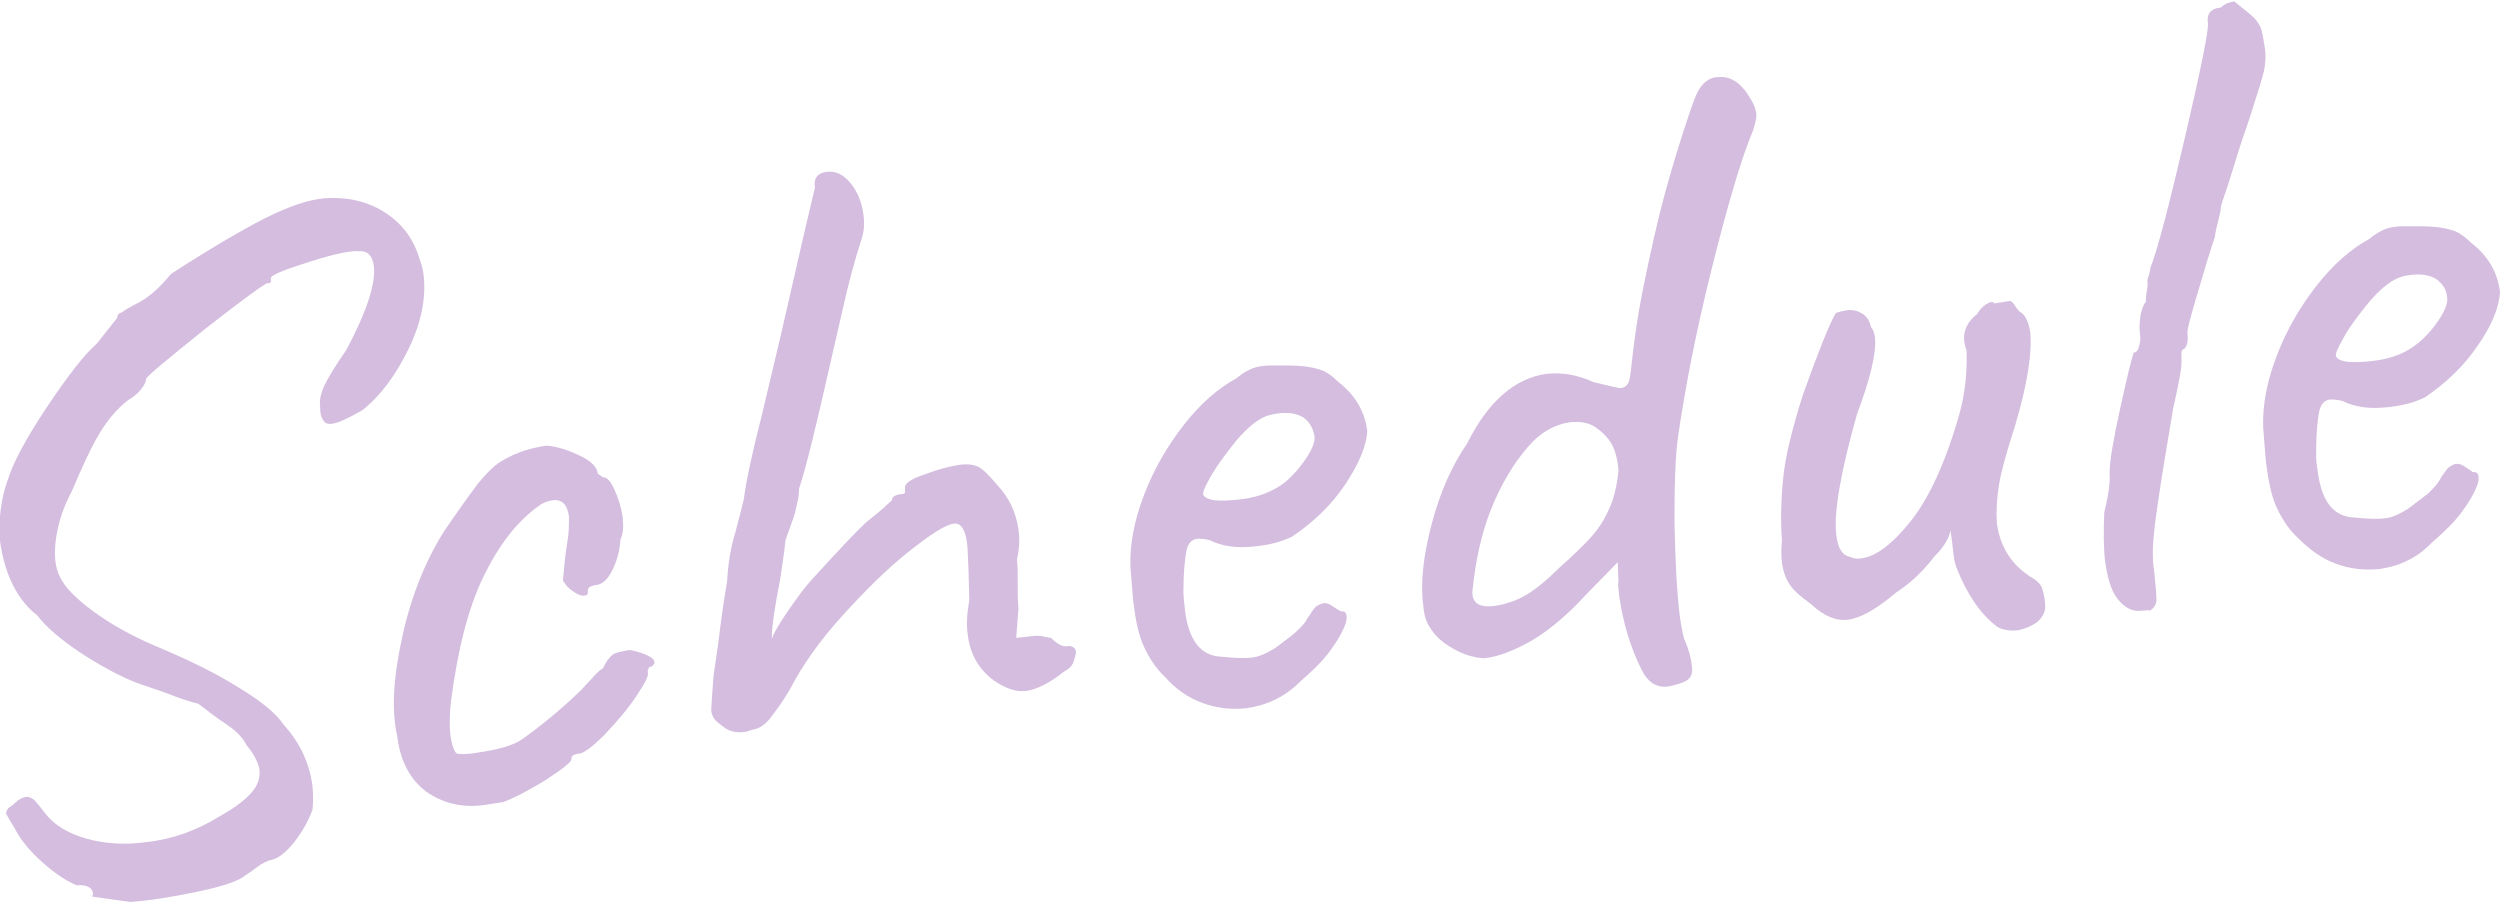
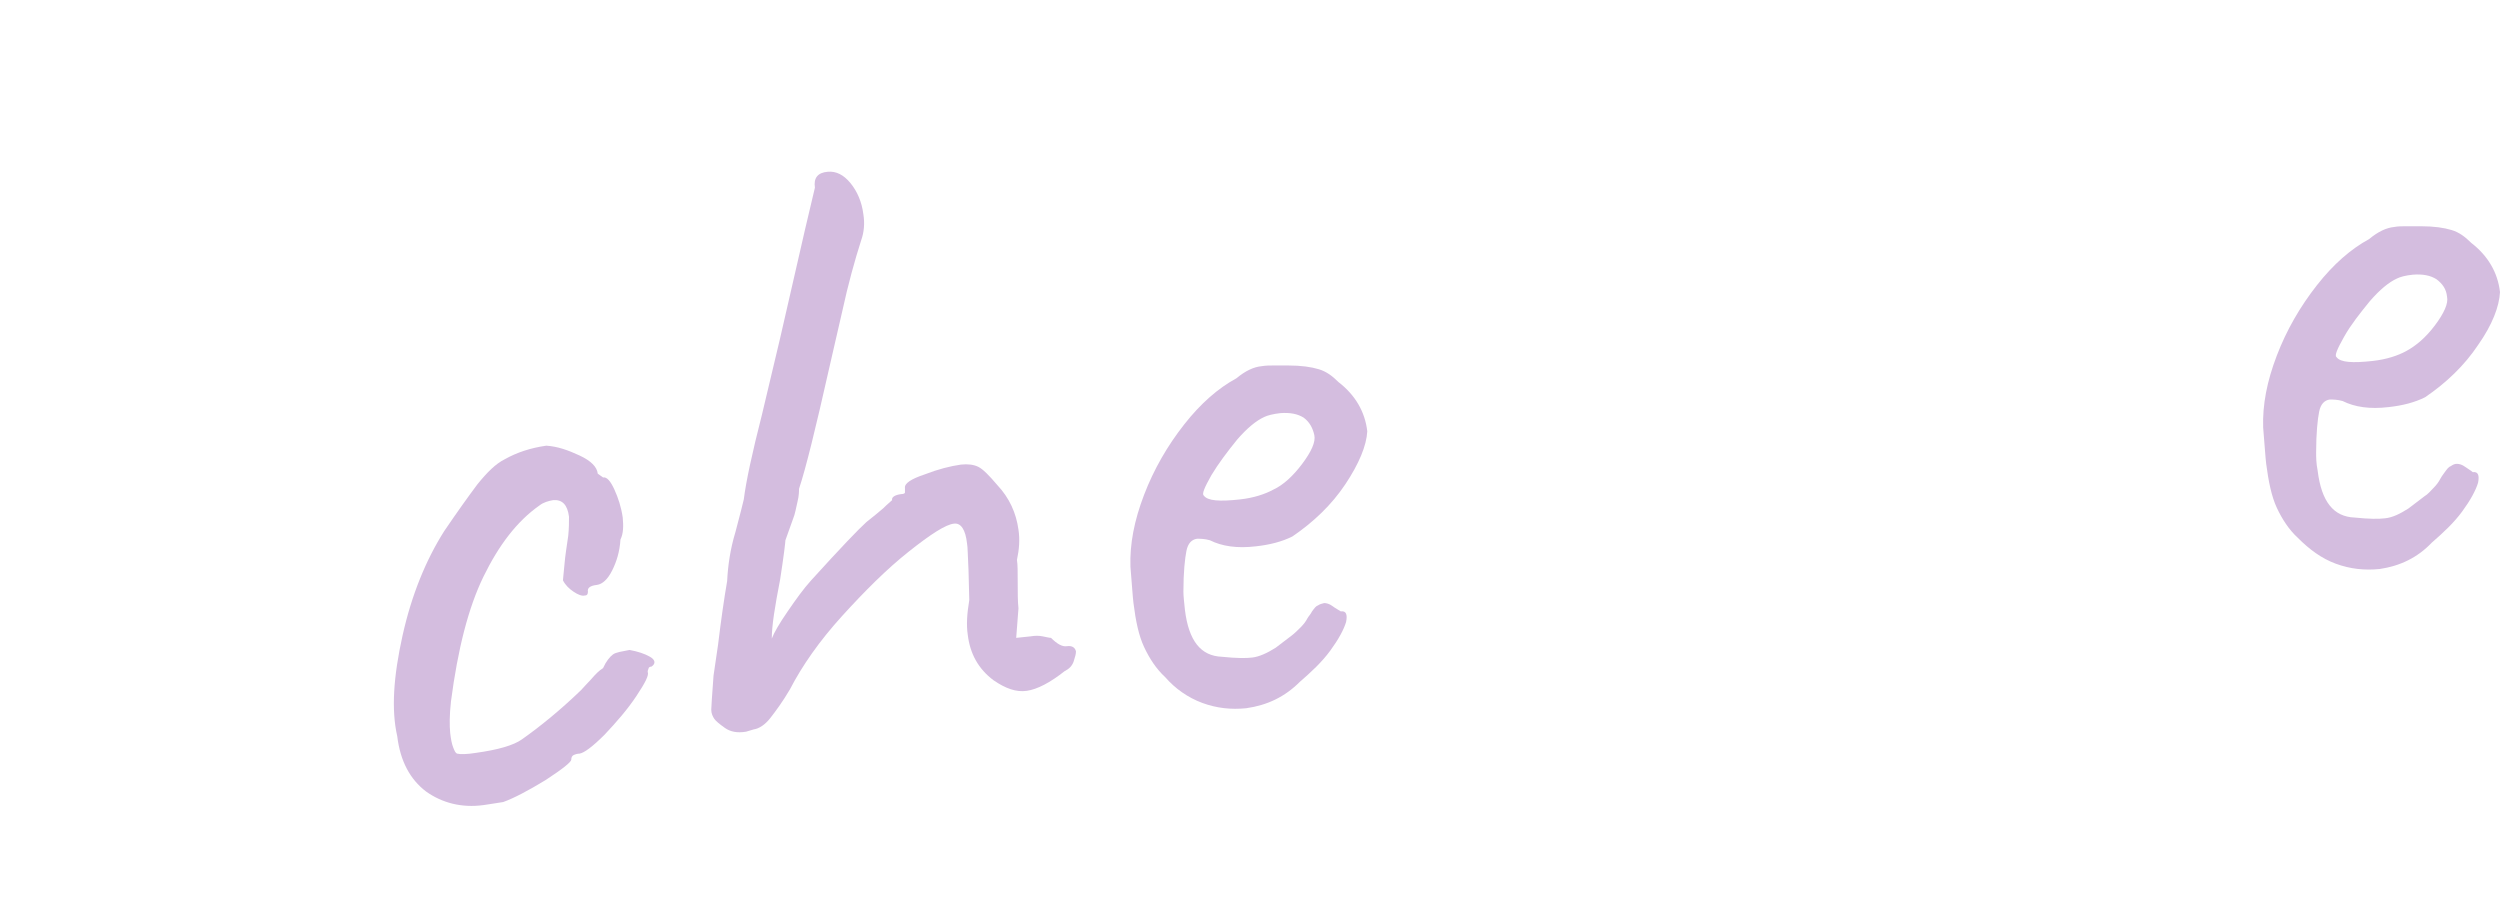
<svg xmlns="http://www.w3.org/2000/svg" version="1.1" id="レイヤー_1" x="0px" y="0px" viewBox="0 0 330.4 119.3" style="enable-background:new 0 0 330.4 119.3;" xml:space="preserve">
  <style type="text/css">
	.st0{fill:#D4BDDF;}
</style>
  <g>
-     <path class="st0" d="M12.2,118.5l0.1-0.4c-0.1-0.8-0.8-1.2-2.2-1.1c-1.8-0.8-3.4-2-5-3.5s-2.6-2.9-3.2-4.1   c-0.7-1.2-1.1-1.8-1.1-1.9c0-0.2,0.1-0.4,0.3-0.7c0.3-0.2,0.6-0.4,0.9-0.7c0.4-0.4,0.9-0.7,1.5-0.8c0.3,0,0.6,0.1,1,0.4   c0.3,0.3,0.8,0.9,1.4,1.7c1.2,1.6,3,2.7,5.4,3.4s5.1,0.9,8,0.5c3.6-0.4,6.8-1.6,9.7-3.4c2-1.1,3.4-2.2,4.2-3.1   c0.8-0.9,1.2-1.9,1.1-3c-0.1-0.9-0.7-2.1-1.7-3.3c-0.3-0.6-0.7-1.1-1.2-1.6c-0.5-0.5-1.2-1-2.1-1.6c-0.5-0.3-1.5-1.1-3.1-2.3   c-1.3-0.3-2.7-0.8-4.2-1.4l-2.6-0.9c-2.3-0.7-4.9-2-8.1-4c-3.1-2-5.2-3.8-6.4-5.4c-1.2-0.9-2.3-2.2-3.2-4s-1.4-3.7-1.7-5.8   C-0.2,68.7,0.1,66,1,63.5c0.7-2.3,2.4-5.5,5.2-9.7s5-7,6.6-8.4l2.7-3.4c0-0.3,0.1-0.5,0.3-0.6s0.3-0.1,0.3-0.1   c0.2-0.2,1-0.7,2.4-1.4c1.4-0.8,2.7-2,4.1-3.7c5.1-3.3,9.2-5.7,12.3-7.3c3.2-1.6,5.8-2.5,8-2.7c3-0.2,5.7,0.4,8,1.9   c2.3,1.5,3.8,3.5,4.6,6.3c0.2,0.5,0.4,1.2,0.5,2.1c0.3,2.9-0.3,6.1-2,9.6s-3.7,6.2-6.1,8.1c-1.9,1.1-3.2,1.7-4,1.8   c-0.6,0.1-1-0.1-1.2-0.5c-0.3-0.4-0.4-1-0.4-1.9c-0.1-0.7,0.1-1.6,0.5-2.5s1.4-2.6,3-4.9c2.7-5.1,3.9-8.8,3.6-11.1   c-0.2-1.3-0.8-2-2-1.9c-0.9-0.1-3.1,0.3-6.5,1.4c-3.5,1.1-5.2,1.8-5.1,2.2c0,0.1,0,0.2,0,0.4c0,0.2-0.2,0.3-0.4,0.2   c-0.3,0-3.1,2-8.2,6c-5.1,4.1-7.8,6.3-7.9,6.7c0,0.4-0.3,0.9-0.7,1.4s-1,1-1.7,1.4c-1.4,1.1-2.6,2.5-3.7,4.3   c-1.1,1.8-2.3,4.4-3.7,7.7c-0.8,1.5-1.4,3-1.8,4.7c-0.4,1.7-0.5,3.1-0.4,4.4c0.1,0.9,0.3,1.6,0.6,2.2c0.6,1.3,2,2.8,4.3,4.5   c2.3,1.7,5.1,3.3,8.4,4.7c4.3,1.8,8,3.6,11,5.5c3,1.8,5,3.5,5.9,4.9c2.1,2.3,3.4,5,3.8,8.1c0.1,1.1,0.1,2.2,0,3.1   c-0.5,1.4-1.3,2.9-2.5,4.4c-1.2,1.5-2.3,2.2-3.2,2.3c-0.8,0.3-1.4,0.7-1.9,1.1c-0.5,0.4-1,0.7-1.3,0.9c-0.8,0.7-2.8,1.4-6.1,2.1   s-6.3,1.2-9.1,1.4L12.2,118.5z" />
    <path class="st0" d="M63.9,106.4c-2.9,0.4-5.5-0.3-7.6-1.8c-2.1-1.6-3.4-4-3.8-7.3c-0.8-3.5-0.5-7.9,0.7-13.3   c1.2-5.4,3.1-10,5.5-13.8c1.7-2.5,3.2-4.6,4.4-6.2c1.3-1.6,2.4-2.7,3.6-3.3c1.6-0.9,3.4-1.5,5.5-1.8c1.5,0.1,2.9,0.6,4.4,1.3   c1.5,0.7,2.3,1.5,2.4,2.4l0.7,0.5c0.5-0.1,1,0.5,1.5,1.6c0.5,1.1,0.9,2.3,1.1,3.7c0.1,1.1,0.1,2.1-0.3,2.9   c-0.1,1.6-0.5,2.9-1.1,4.1c-0.6,1.2-1.3,1.8-2,1.9c-0.9,0.1-1.3,0.4-1.2,0.9c0,0.3-0.1,0.5-0.4,0.5c-0.4,0.1-0.9-0.1-1.5-0.5   c-0.6-0.4-1.1-0.9-1.4-1.5c0-0.2,0.1-0.9,0.2-2.1s0.3-2.4,0.5-3.8c0.1-1,0.1-1.8,0.1-2.5c-0.2-1.6-0.9-2.3-2.1-2.2   c-0.6,0.1-1.3,0.3-1.8,0.7c-3,2.1-5.4,5.3-7.4,9.4c-2,4.1-3.4,9.6-4.3,16.5c-0.2,1.8-0.2,3.2-0.1,4.2c0.1,0.8,0.2,1.4,0.4,1.9   s0.3,0.7,0.5,0.8c0.4,0.1,1.3,0.1,2.5-0.1c2.9-0.4,5-1,6.1-1.8c2.4-1.7,5-3.8,7.8-6.5c0.3-0.3,0.7-0.8,1.3-1.4   c0.6-0.7,1.1-1.2,1.6-1.5c0.4-0.9,0.9-1.5,1.3-1.8s1.2-0.4,2.2-0.6c1.1,0.2,2,0.5,2.7,0.9c0.7,0.4,0.8,0.9,0.2,1.3   c-0.2,0-0.4,0.1-0.4,0.3c-0.1,0.2-0.1,0.3-0.1,0.4c0.2,0.4-0.3,1.4-1.5,3.2s-2.6,3.4-4.2,5.1c-1.6,1.6-2.7,2.4-3.3,2.5   c-0.3,0-0.6,0.1-0.8,0.2s-0.3,0.3-0.3,0.6s-1.1,1.2-3.4,2.7c-2.3,1.4-4.2,2.4-5.6,2.9C65.3,106.2,64.5,106.3,63.9,106.4z" />
    <path class="st0" d="M98.6,96.7c-1.2,0.2-2.1,0-2.8-0.5s-1.2-0.9-1.4-1.2c-0.2-0.3-0.4-0.7-0.4-1.2c0-0.3,0.1-1.8,0.3-4.5l0.6-4.1   c0.4-3.3,0.8-6.1,1.2-8.4c0.1-2,0.4-4.2,1.1-6.5c0.6-2.3,1-3.8,1.1-4.3c0.3-2.4,1.1-6.1,2.4-11.2l2.4-10.1   c1.8-7.9,2.9-12.7,3.3-14.4l1.3-5.5c-0.2-1.3,0.4-2,1.7-2.1c1.1-0.1,2.1,0.4,3,1.5c0.9,1.1,1.5,2.5,1.7,4.1   c0.2,1.2,0.1,2.4-0.3,3.5c-0.8,2.5-1.7,5.7-2.5,9.4c-0.9,3.8-1.4,6.2-1.7,7.4c-1.8,8-3.1,13.3-4,16c0,0.3,0,0.9-0.2,1.7   s-0.3,1.6-0.6,2.3l-1,2.8c0,0.2-0.2,2-0.7,5.2c-0.7,3.6-1.1,6.1-1.1,7.8c0.3-0.8,1-2,2.1-3.6s2.1-3,3.1-4.1   c3.9-4.3,6.3-6.8,7.3-7.7c0.9-0.7,1.6-1.3,2.2-1.8c0.6-0.6,1-0.9,1.2-1.1c-0.1-0.4,0.4-0.7,1.2-0.8c0.3,0,0.5-0.1,0.5-0.2   s0-0.3,0-0.6c-0.1-0.6,0.8-1.2,2.6-1.8c1.8-0.7,3.4-1.1,4.8-1.3c0.9-0.1,1.7,0,2.3,0.3c0.6,0.3,1.4,1.1,2.5,2.4   c1.6,1.7,2.5,3.7,2.8,5.9c0.2,1.3,0.1,2.6-0.2,4c0.1,0.6,0.1,1.6,0.1,3c0,1.3,0,2.5,0.1,3.4l-0.3,3.9l1.9-0.2   c0.6-0.1,1.1-0.1,1.6,0c0.5,0.1,0.9,0.2,1.1,0.2c0.8,0.8,1.5,1.2,2.1,1.1c0.7-0.1,1.1,0.2,1.2,0.7c0,0.3-0.1,0.7-0.3,1.3   s-0.6,1-1.2,1.3c-1.9,1.5-3.6,2.4-5,2.6c-1.4,0.2-2.8-0.3-4.4-1.4c-2-1.5-3.1-3.5-3.4-6c-0.2-1.3-0.1-2.8,0.2-4.6l-0.1-3.9   c-0.1-1.9-0.1-3.1-0.2-3.6c-0.2-1.8-0.8-2.7-1.7-2.6c-1.1,0.1-3.1,1.4-6,3.7c-2.9,2.3-5.8,5.2-8.8,8.5c-3,3.3-5.3,6.6-6.9,9.7   c-1,1.7-1.9,2.9-2.6,3.8c-0.7,0.9-1.5,1.4-2.2,1.5L98.6,96.7z" />
    <path class="st0" d="M164.7,93.6c-2,0.2-3.9,0-5.8-0.7c-1.9-0.7-3.6-1.9-4.9-3.4c-1.2-1.1-2.1-2.5-2.8-4s-1.1-3.4-1.4-5.8   c-0.1-0.8-0.2-2.4-0.4-4.8c-0.1-3,0.5-6.1,1.8-9.5c1.3-3.4,3.1-6.5,5.3-9.3c2.2-2.8,4.5-4.8,6.9-6.1c1.2-1,2.3-1.5,3.3-1.6   c0.6-0.1,1.1-0.1,1.7-0.1s1.2,0,1.8,0c1.8,0,3.1,0.2,4.1,0.5c1,0.3,1.8,0.9,2.6,1.7c2.2,1.7,3.5,3.9,3.8,6.5   c-0.1,1.9-1.1,4.3-2.9,7c-1.8,2.7-4.2,5-7,6.9c-1.4,0.7-3,1.1-4.8,1.3c-2.5,0.3-4.5,0-6.1-0.8c-0.7-0.2-1.3-0.2-1.7-0.2   c-0.7,0.1-1.2,0.6-1.4,1.6c-0.2,1-0.4,2.8-0.4,5.4c0,0.6,0.1,1.4,0.2,2.4c0.5,4.1,2.1,6.1,4.9,6.2c1.9,0.2,3.2,0.2,4,0.1   c0.9-0.1,2-0.6,3.1-1.3l2.1-1.6c0.4-0.3,0.8-0.7,1.2-1.1c0.4-0.4,0.7-0.8,0.9-1.2c0.1-0.2,0.4-0.5,0.6-0.9c0.3-0.4,0.5-0.7,0.8-0.8   c0.3-0.2,0.5-0.2,0.8-0.3c0.3,0,0.7,0.1,1.1,0.4c0.4,0.3,0.8,0.5,1.1,0.7c0.7-0.1,0.9,0.4,0.7,1.4c-0.3,1-1,2.3-2.1,3.8   c-1.1,1.5-2.5,2.8-4,4.1C169.8,92.1,167.5,93.2,164.7,93.6z M172.1,61.3c1.2-1.6,1.8-2.9,1.6-3.8s-0.6-1.7-1.4-2.3   c-0.8-0.5-1.8-0.7-3.1-0.6c-0.9,0.1-1.7,0.3-2.1,0.5c-1.1,0.5-2.3,1.5-3.6,3c-1.3,1.6-2.5,3.2-3.4,4.7c-0.9,1.6-1.3,2.5-1,2.7   c0.5,0.7,2.1,0.8,4.8,0.5c1.8-0.2,3.3-0.7,4.4-1.3C169.6,64.1,170.9,62.9,172.1,61.3z" />
-     <path class="st0" d="M216.9,88.4c-1.5-3-2.4-6.2-2.9-9.6c-0.1-0.9-0.2-1.6-0.1-2l-0.1-2.5l-4.2,4.3c-2.3,2.5-4.6,4.5-6.9,5.9   c-2.4,1.4-4.6,2.3-6.6,2.5c-1.4-0.1-2.7-0.5-4.1-1.3s-2.4-1.7-3.1-2.9c-0.4-0.6-0.7-1.5-0.8-2.8c-0.4-2.9,0-6.5,1.1-10.7   c1.1-4.2,2.7-7.8,4.7-10.7c2.8-5.6,6.3-8.6,10.5-9.2c2-0.2,4,0.1,6.2,1.1c2.1,0.5,3.3,0.8,3.6,0.8c0.5-0.1,0.8-0.3,1-0.7   c0.2-0.4,0.3-1.2,0.4-2.2c0.4-3.8,0.9-6.9,1.4-9.5c1.1-5.5,2.1-9.9,3-13.2c0.9-3.3,2-7,3.4-11.1c0.6-1.8,1.1-2.9,1.7-3.5   s1.2-0.9,1.9-0.9c1.8-0.2,3.2,0.8,4.5,3.1c0.3,0.5,0.5,1.1,0.6,1.6c0.1,0.6-0.1,1.3-0.4,2.3c-1.6,3.8-3.4,10-5.5,18.4   s-3.5,15.8-4.4,21.9c-0.4,2.7-0.5,6.6-0.5,11.5c0.1,5,0.3,9.1,0.7,12.4c0.2,1.4,0.4,2.4,0.6,3.1c0.6,1.3,0.9,2.5,1,3.5   c0.1,0.8,0,1.3-0.4,1.7s-1,0.6-1.8,0.8C219.4,91.2,217.9,90.5,216.9,88.4z M205.8,75.3c0.4-0.4,1.5-1.3,3.1-2.9   c1.7-1.6,2.9-3.2,3.6-4.8c0.8-1.6,1.2-3.4,1.4-5.4c-0.1-1.4-0.4-2.6-0.9-3.5s-1.3-1.7-2.4-2.4c-0.9-0.5-1.9-0.6-3.1-0.5   c-2.1,0.3-4,1.4-5.6,3.3c-1.9,2.2-3.5,4.9-4.8,8.1c-1.3,3.2-2.1,6.9-2.5,10.9c-0.1,1.5,0.8,2.2,2.7,2c0.9-0.1,1.7-0.3,2.2-0.5   C201.3,79.1,203.4,77.7,205.8,75.3z" />
-     <path class="st0" d="M258.6,75.1c-0.2-0.5-0.4-1.3-0.5-2.5c-0.1-1.2-0.3-2-0.3-2.5c-0.3,1.3-1.1,2.4-2.2,3.5   c-1.6,2.1-3.3,3.6-5,4.7c-2.6,2.2-4.7,3.4-6.4,3.6c-1.6,0.2-3.2-0.5-4.9-2.1c-1.1-0.8-2-1.5-2.6-2.3c-0.6-0.8-1-1.8-1.2-3.1   c-0.1-0.9-0.1-1.8,0-2.9c-0.2-3-0.1-5.8,0.2-8.6c0.3-2.8,1.2-6.4,2.6-10.8c1.9-5.3,3.3-8.9,4.3-10.7c0.4-0.2,0.9-0.3,1.5-0.4   c0.8-0.1,1.5,0.1,2.1,0.5s0.9,1,1.1,1.8c0.3,0.3,0.4,0.7,0.5,1.3c0.2,2-0.6,5.4-2.4,10.2c-2.2,7.8-3.1,13.2-2.7,16   c0.2,1.7,0.8,2.6,1.8,2.8c0.4,0.2,0.9,0.3,1.4,0.2c2-0.2,4.2-1.9,6.6-4.9c2.4-3,4.6-7.7,6.4-14c0.8-2.8,1.1-5.7,1-8.6   c-0.1-0.2-0.2-0.6-0.3-1.1c-0.2-1.4,0.4-2.7,1.7-3.7c0.3-0.5,0.6-0.9,1.2-1.3c0.5-0.3,0.9-0.4,1.1-0.1l1.9-0.3   c0.2-0.1,0.5,0.1,0.8,0.6c0.3,0.5,0.6,0.8,0.8,0.9c0.6,0.4,1,1.3,1.2,2.5c0.3,2.6-0.3,6.8-2,12.5c-1.1,3.4-1.8,5.9-2.1,7.7   c-0.3,1.8-0.4,3.5-0.3,5.1c0.4,3,1.8,5.4,4.4,7.1c0.9,0.5,1.4,1,1.6,1.6c0.2,0.6,0.4,1.5,0.4,2.6c-0.1,0.7-0.5,1.4-1.2,1.9   s-1.5,0.8-2.4,1c-1,0.1-2,0-2.8-0.5C261.7,81.1,260,78.6,258.6,75.1z" />
-     <path class="st0" d="M283.1,80.7c-1.3,0.2-2.3-0.4-3.2-1.5s-1.4-2.9-1.7-5.1c-0.2-1.8-0.2-4-0.1-6.4c0.6-2.4,0.8-4.1,0.7-5.2   c0-1.5,0.5-4.4,1.4-8.5s1.5-6.6,1.8-7.4c0.3,0,0.6-0.3,0.7-0.9c0.2-0.5,0.2-1.1,0.1-1.8c-0.1-0.7,0-1.5,0.1-2.3   c0.2-0.8,0.4-1.4,0.7-1.7c0-0.2,0-0.7,0.1-1.3c0.1-0.7,0.2-1.1,0.1-1.3c0-0.2,0-0.5,0.2-0.9c0.1-0.5,0.2-0.8,0.2-1   c1-2.6,2.5-8.4,4.6-17.4s3.1-14,3-14.9c-0.2-1.3,0.4-2,1.7-2.1c0.4-0.4,1-0.7,1.8-0.8l2.1,1.7c0.6,0.5,1,1,1.3,1.6s0.4,1.5,0.6,2.7   s0.1,2.2-0.1,3.2c-0.2,0.9-0.8,2.8-1.7,5.6c-0.2,0.6-0.4,1.3-0.7,2.1c-0.3,0.8-0.6,1.8-1,3c-0.1,0.4-0.6,1.9-1.4,4.5   c-0.6,1.7-0.9,2.6-0.9,2.9s-0.1,0.8-0.3,1.5c-0.2,0.8-0.4,1.6-0.5,2.4c-0.5,1.4-1.2,3.7-2.2,7.1c-1,3.4-1.5,5.2-1.4,5.6   c0.1,0.9,0,1.5-0.4,2c-0.2,0-0.4,0.2-0.4,0.6c0,0.4,0,0.6,0,0.8c0.1,0.8-0.3,3-1.1,6.5l-0.6,3.6c-0.9,5.3-1.5,9.3-1.8,11.7   c-0.3,2.5-0.4,4.5-0.1,6.2c0.2,2,0.3,3.3,0.3,3.8s-0.3,1.1-0.9,1.4C284,80.6,283.6,80.7,283.1,80.7z" />
    <path class="st0" d="M314.5,75.2c-2,0.2-3.9,0-5.8-0.7s-3.5-1.9-5-3.4c-1.2-1.1-2.1-2.5-2.8-4s-1.1-3.5-1.4-5.8   c-0.1-0.8-0.2-2.4-0.4-4.8c-0.1-3,0.5-6.1,1.8-9.5c1.3-3.4,3.1-6.5,5.3-9.3c2.2-2.8,4.5-4.8,6.9-6.1c1.2-1,2.3-1.5,3.3-1.6   c0.5-0.1,1.1-0.1,1.7-0.1c0.6,0,1.2,0,1.8,0c1.8,0,3.1,0.2,4.1,0.5c1,0.3,1.8,0.9,2.6,1.7c2.2,1.7,3.5,3.9,3.8,6.5   c-0.1,1.9-1,4.3-2.9,7c-1.8,2.7-4.2,5-7,6.9c-1.4,0.7-3,1.1-4.8,1.3c-2.5,0.3-4.5,0-6.1-0.8c-0.7-0.2-1.3-0.2-1.7-0.2   c-0.7,0.1-1.2,0.6-1.4,1.6s-0.4,2.8-0.4,5.4c0,0.6,0,1.4,0.2,2.4c0.5,4.1,2.1,6.1,4.9,6.2c1.9,0.2,3.2,0.2,4,0.1   c1-0.1,2-0.6,3.1-1.3l2.1-1.6c0.5-0.3,0.8-0.7,1.2-1.1c0.4-0.4,0.7-0.8,0.9-1.2c0.1-0.2,0.3-0.5,0.6-0.9c0.3-0.4,0.5-0.7,0.8-0.8   c0.3-0.2,0.5-0.3,0.8-0.3c0.3,0,0.7,0.1,1.1,0.4s0.8,0.5,1,0.7c0.7-0.1,0.9,0.4,0.7,1.4c-0.3,1-1,2.3-2.1,3.8   c-1.1,1.5-2.5,2.8-4,4.1C319.5,73.7,317.2,74.8,314.5,75.2z M321.8,43c1.2-1.6,1.8-2.9,1.6-3.8c-0.1-1-0.6-1.7-1.4-2.3   c-0.8-0.5-1.8-0.7-3.1-0.6c-1,0.1-1.7,0.3-2.1,0.5c-1.1,0.5-2.3,1.5-3.6,3c-1.3,1.6-2.5,3.1-3.4,4.7c-0.9,1.6-1.3,2.5-1,2.7   c0.5,0.7,2.1,0.8,4.8,0.5c1.8-0.2,3.3-0.7,4.4-1.3C319.3,45.7,320.6,44.6,321.8,43z" />
  </g>
</svg>